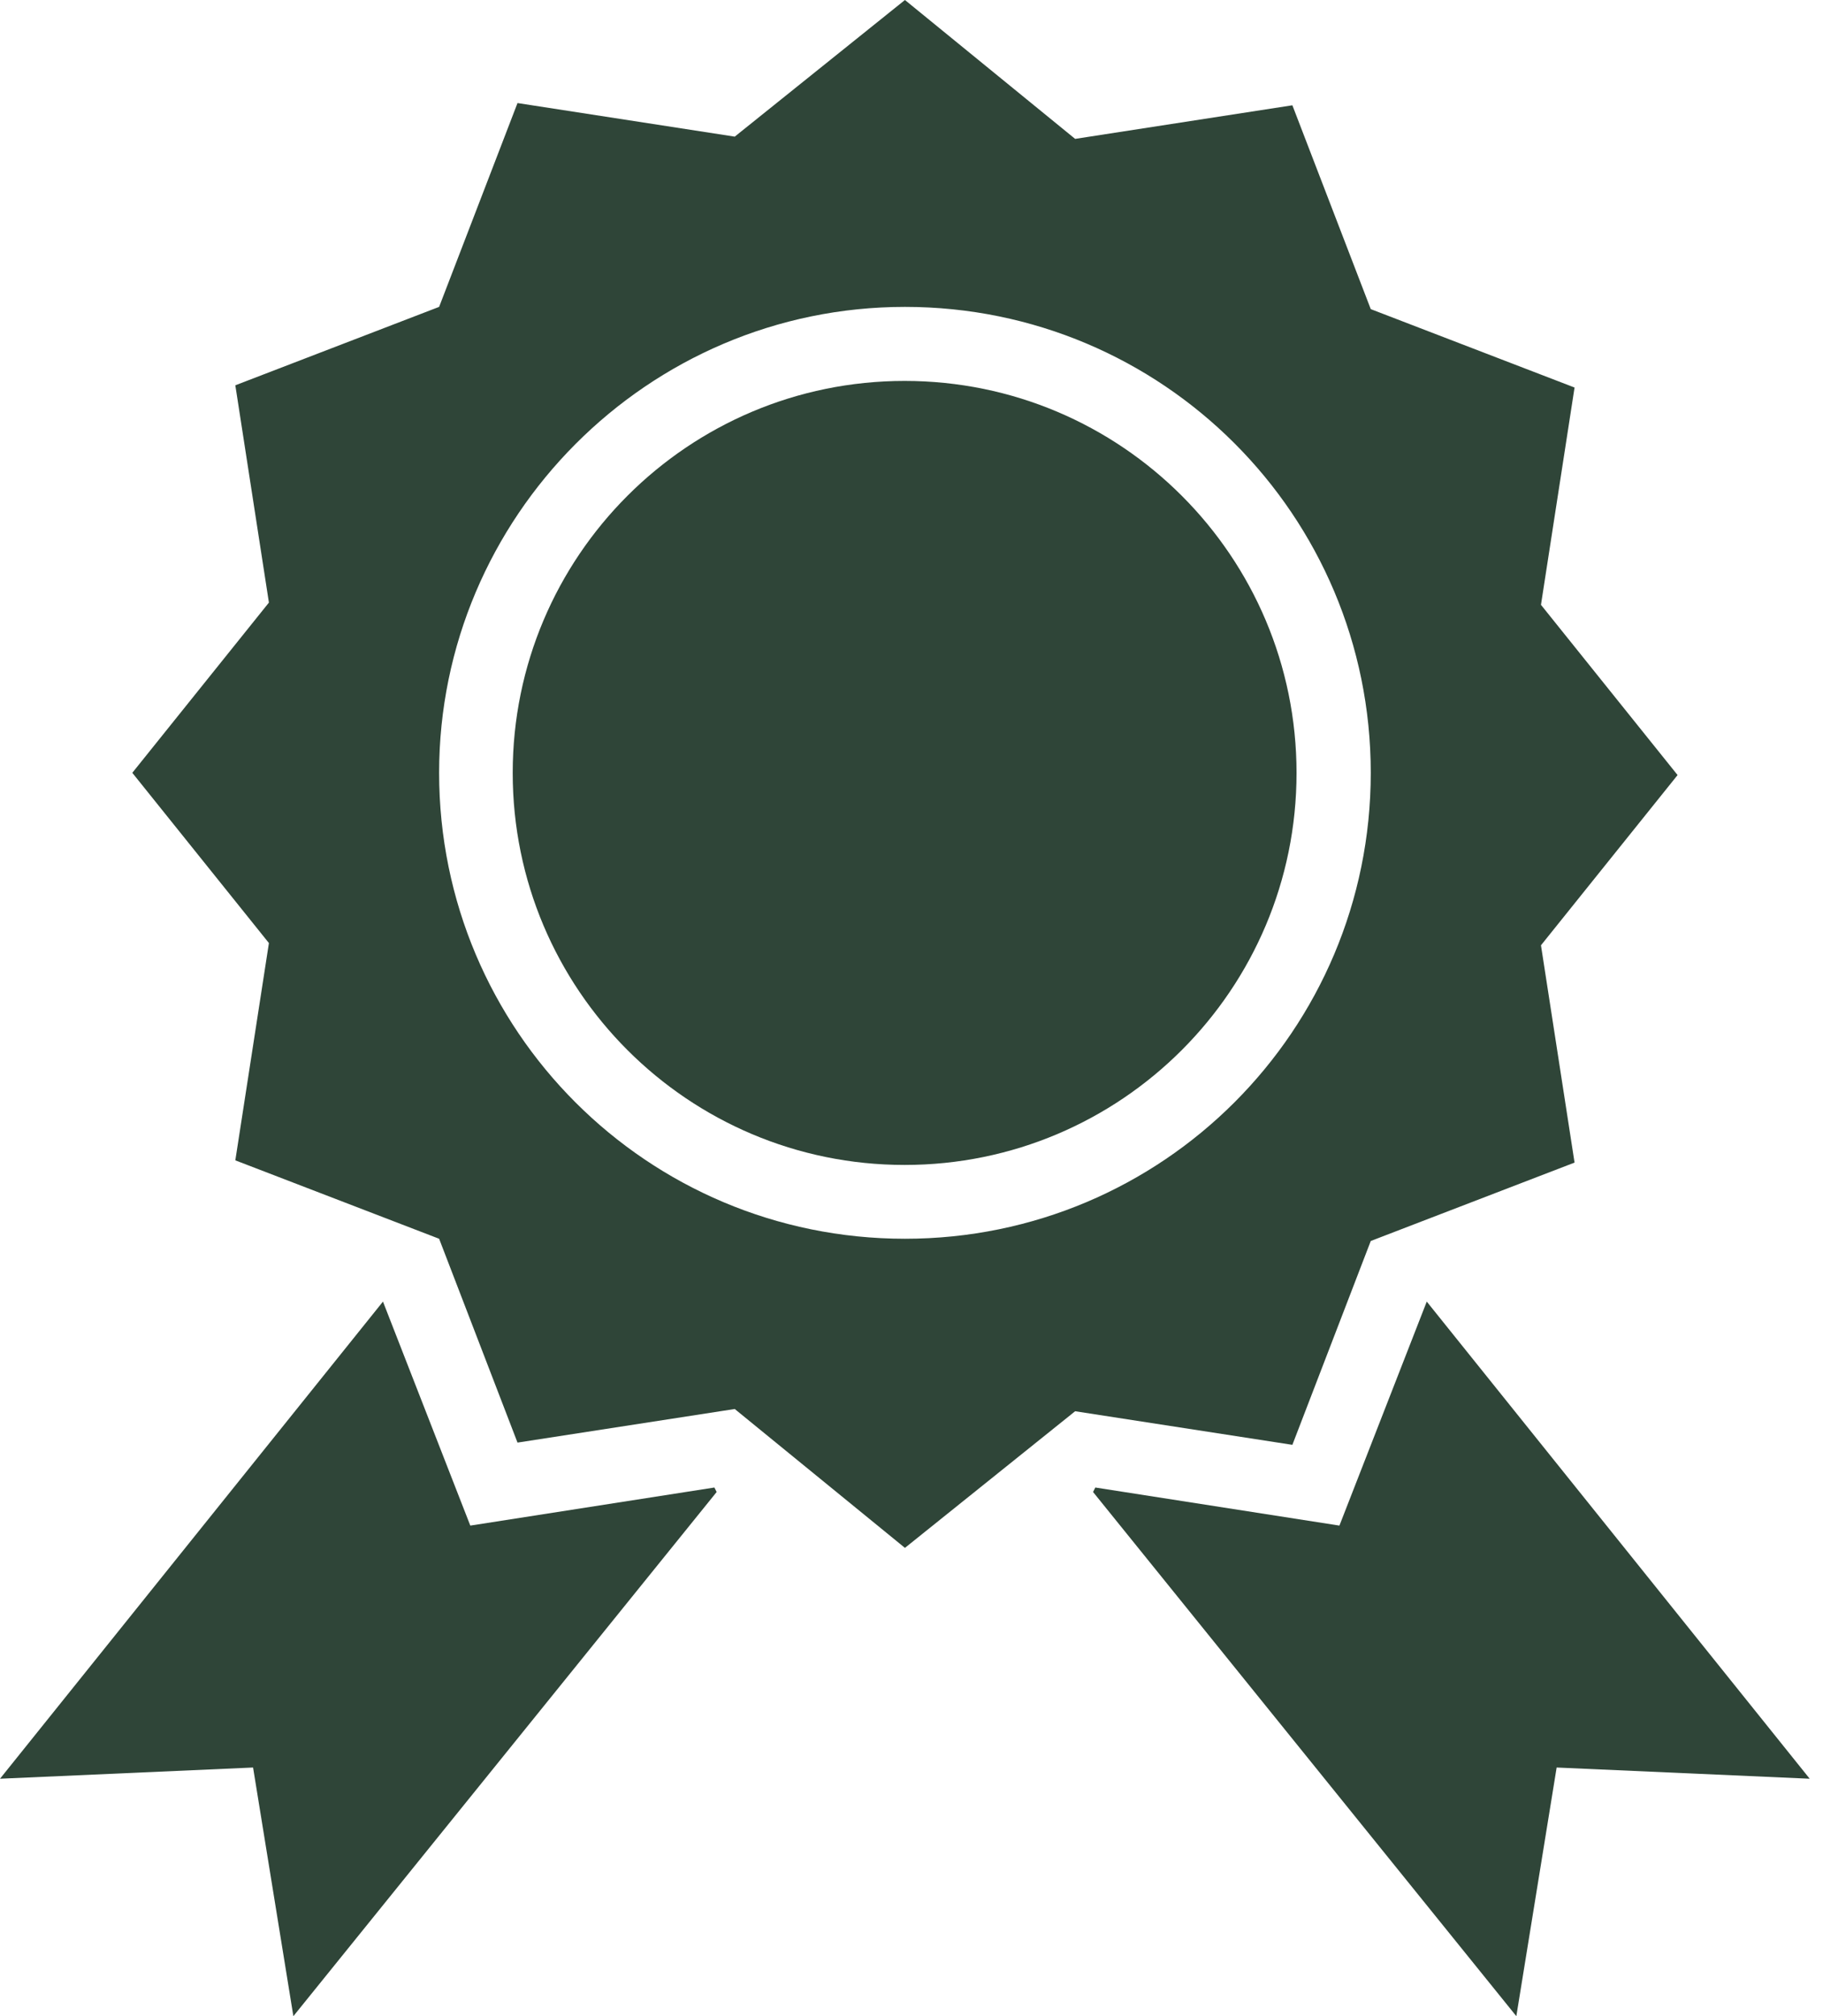
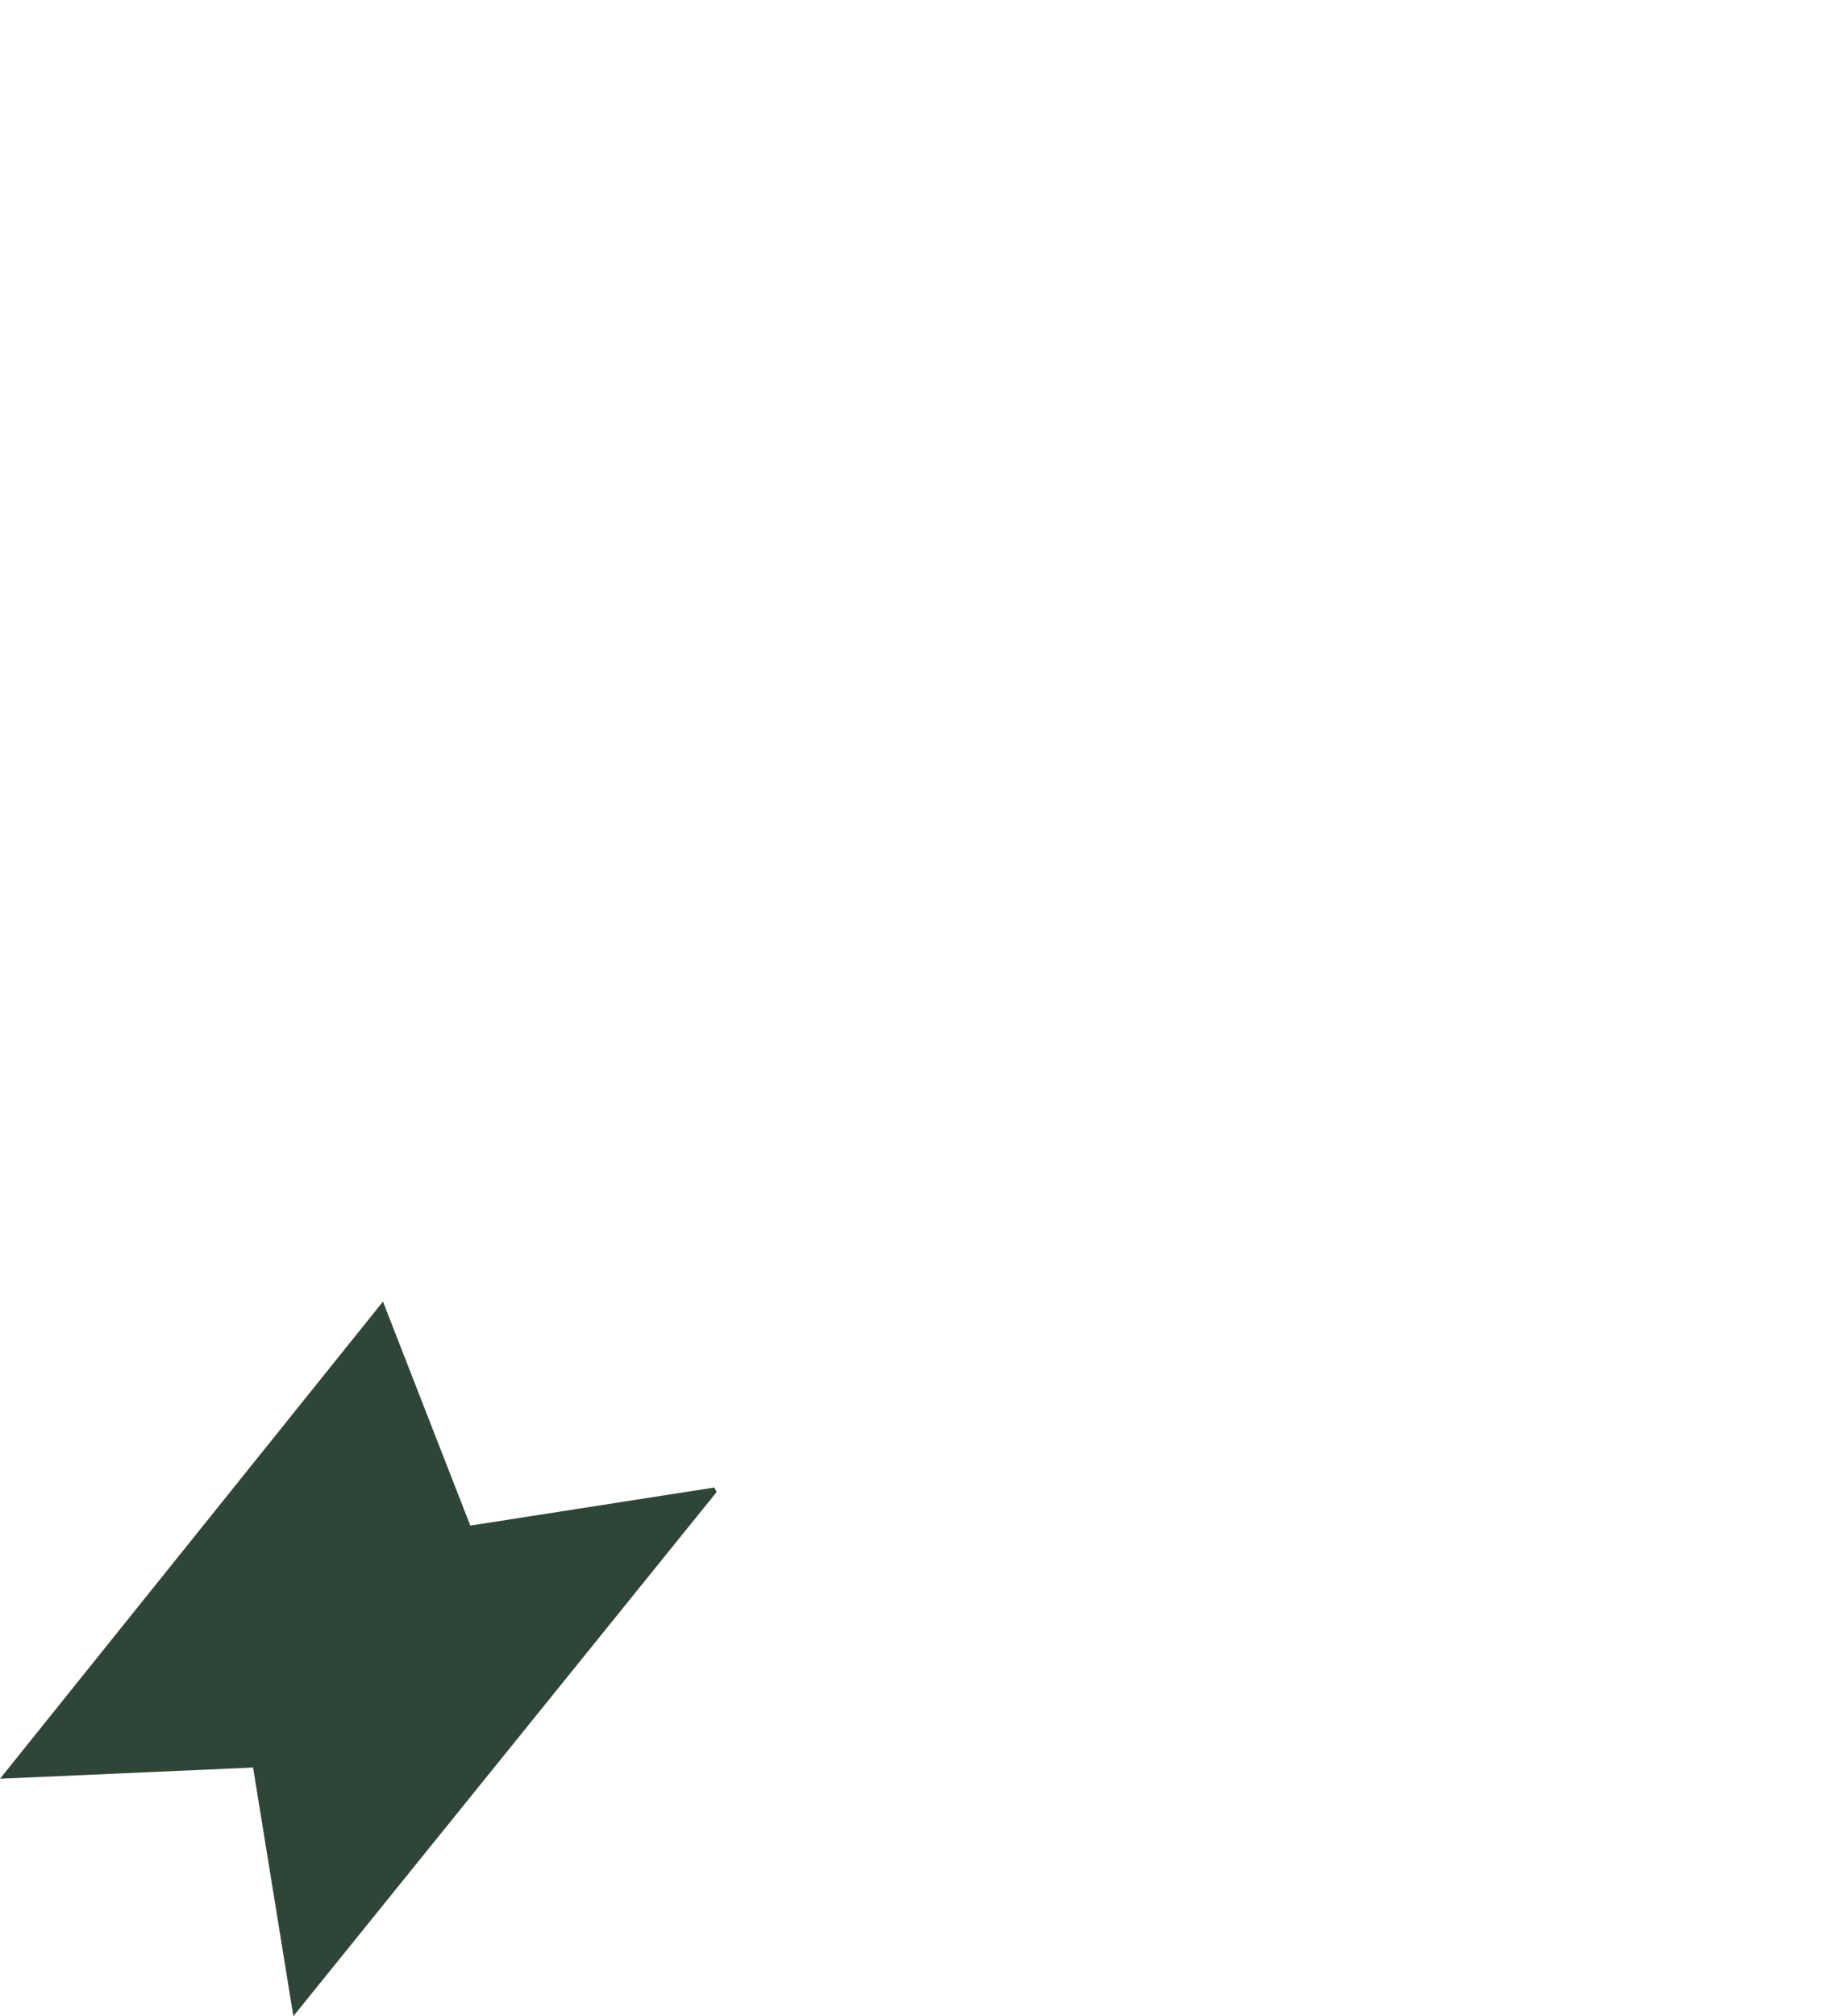
<svg xmlns="http://www.w3.org/2000/svg" width="123" height="136" viewBox="0 0 123 136" fill="none">
-   <path d="M96.265 87.799L90.372 102.909L73.902 100.34L73.751 100.643L102.309 136.001L105.029 119.228L122.103 119.984L96.265 87.799Z" fill="#2F4538" />
  <path d="M25.839 87.799L31.732 102.909L48.202 100.34L48.353 100.643L19.794 136.001L17.075 119.228L0 119.984L25.839 87.799Z" fill="#2F4538" />
-   <path d="M61.057 104.412L72.541 95.195L87.198 97.461L92.487 83.711L106.237 78.422L103.971 63.765L113.188 52.282L103.971 40.798L106.237 26.141L92.487 20.852L87.198 7.102L72.541 9.368L61.057 0L49.574 9.217L34.917 6.951L29.628 20.701L15.878 25.99L18.144 40.647L8.927 52.13L18.144 63.614L15.878 78.271L29.628 83.56L34.917 97.31L49.574 95.044L61.057 104.412ZM61.057 20.701C78.434 20.701 92.487 34.754 92.487 52.13C92.487 69.507 78.434 83.56 61.057 83.56C43.681 83.56 29.628 69.507 29.628 52.13C29.628 34.905 43.681 20.701 61.057 20.701Z" fill="#2F4538" />
-   <path d="M61.036 78.581C75.64 78.581 87.479 66.742 87.479 52.138C87.479 37.534 75.64 25.695 61.036 25.695C46.432 25.695 34.593 37.534 34.593 52.138C34.593 66.742 46.432 78.581 61.036 78.581Z" fill="#2F4538" />
</svg>